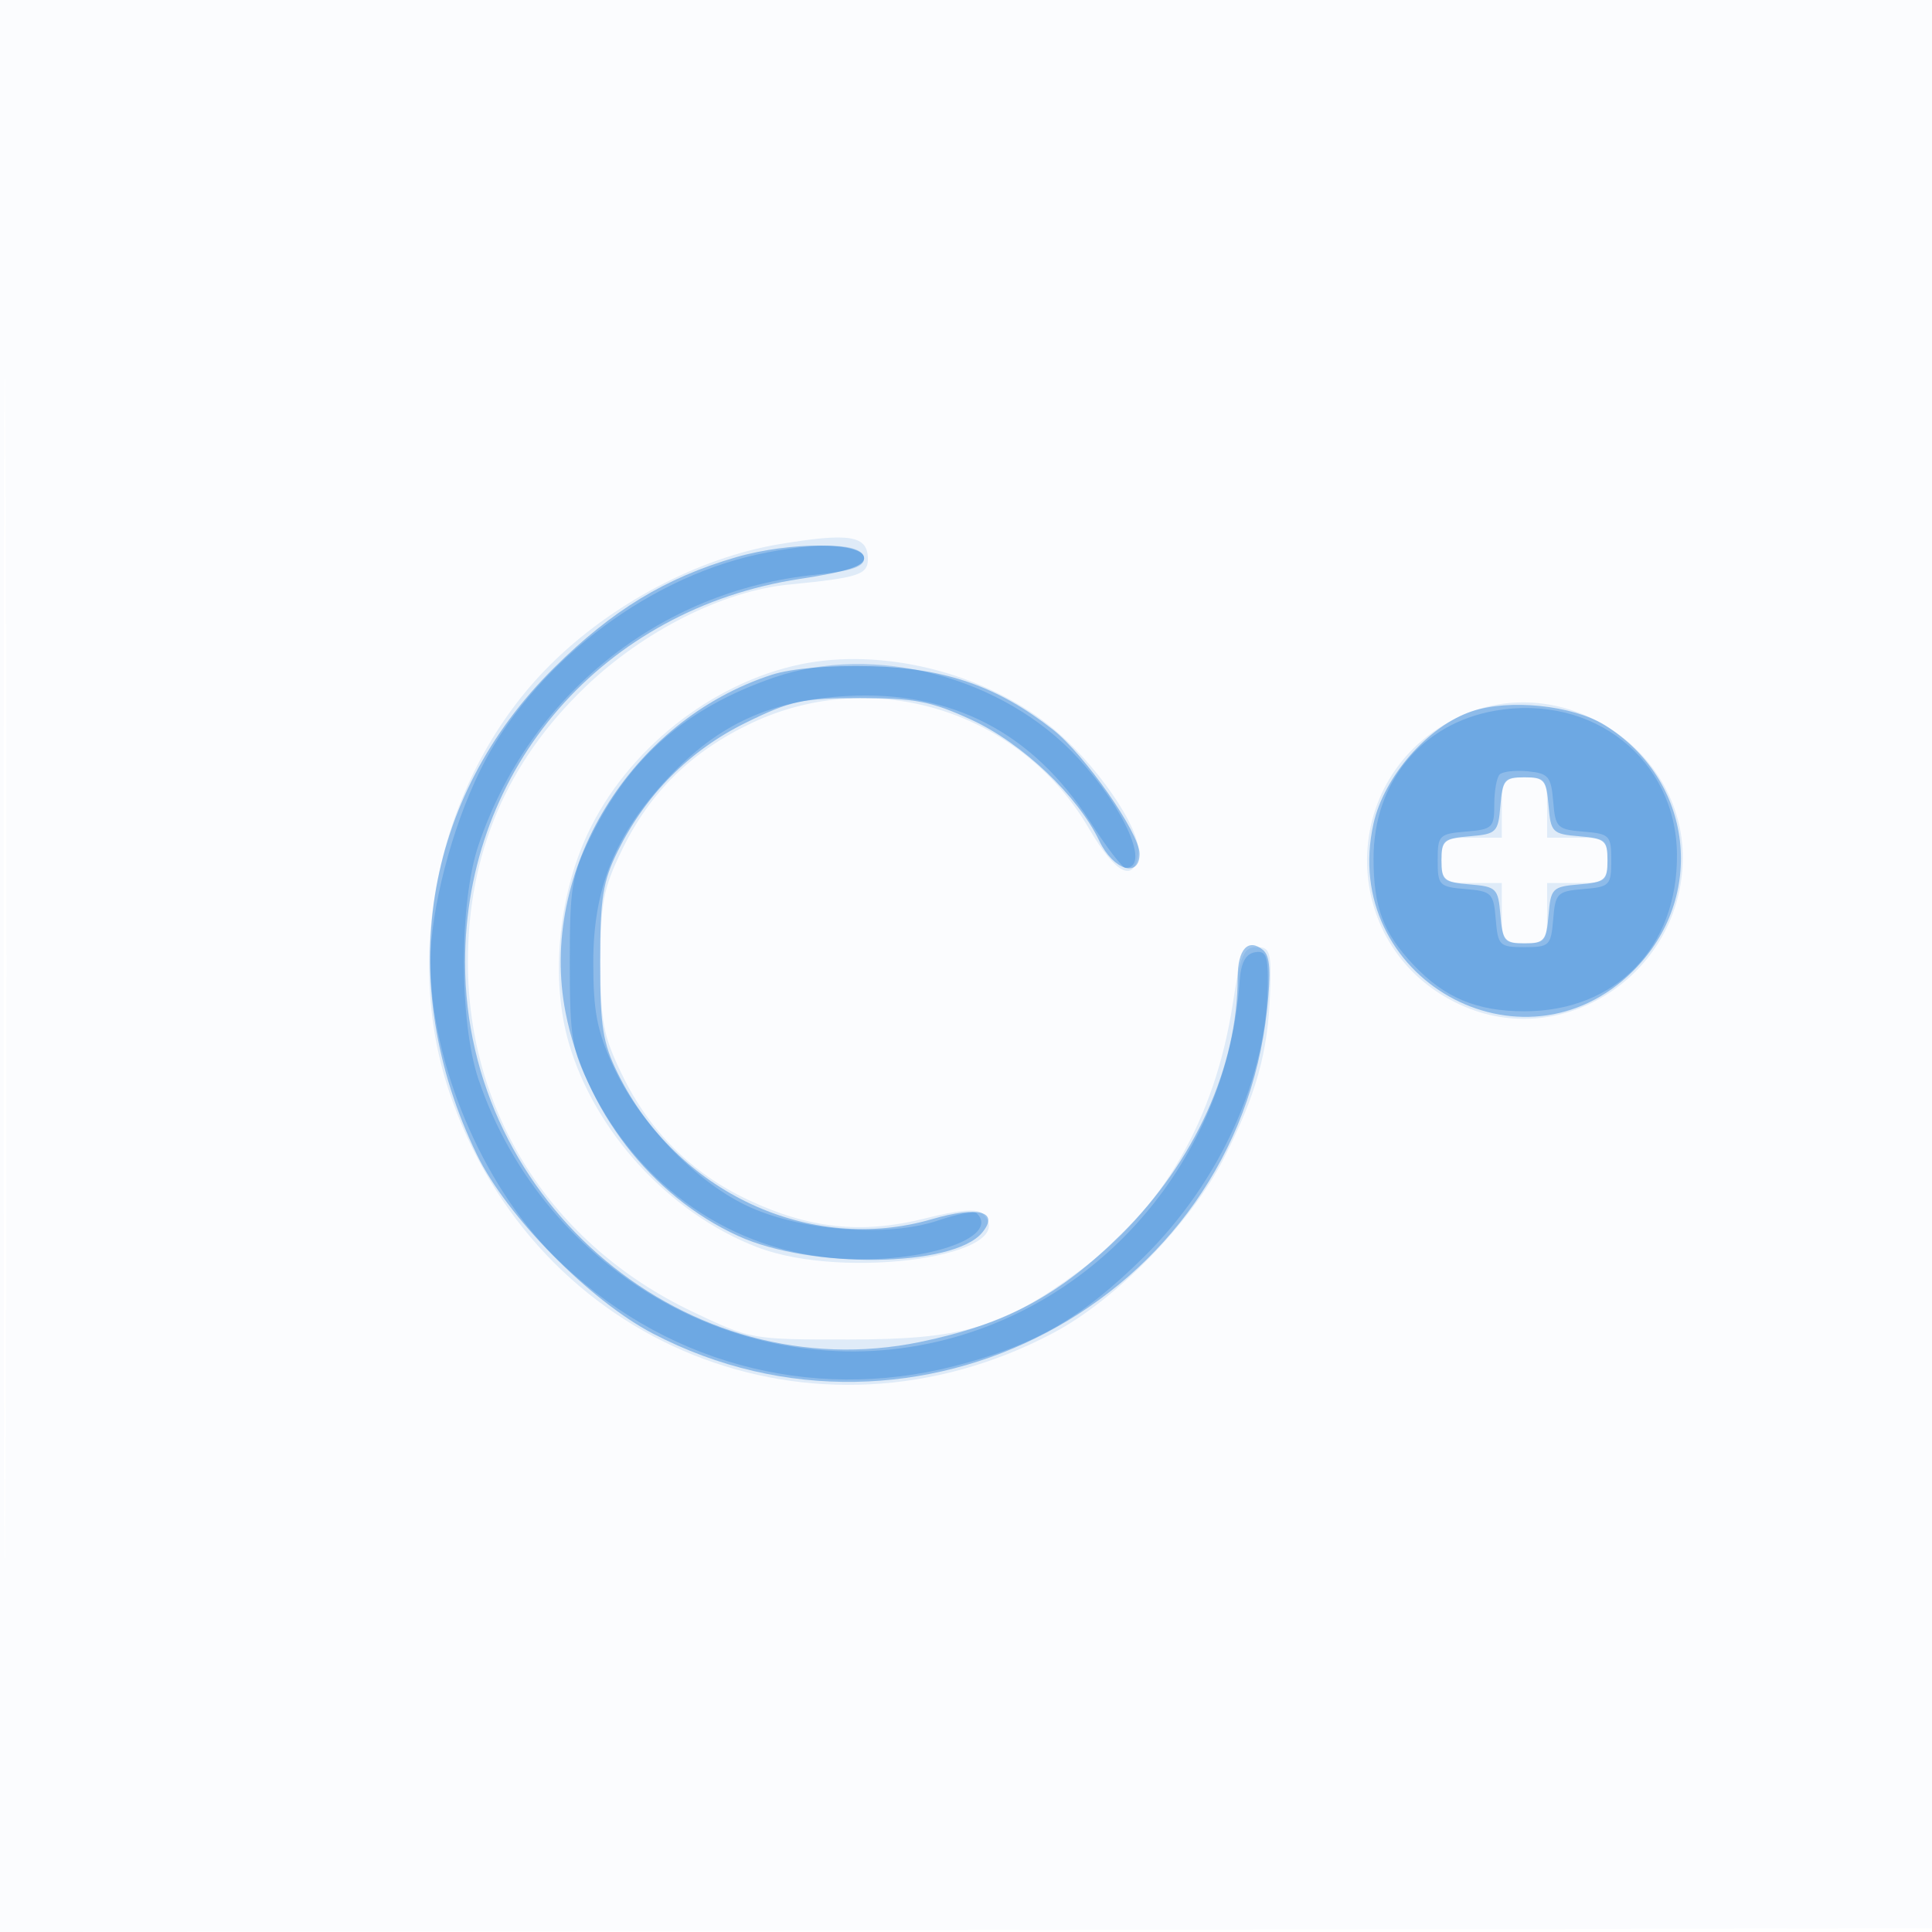
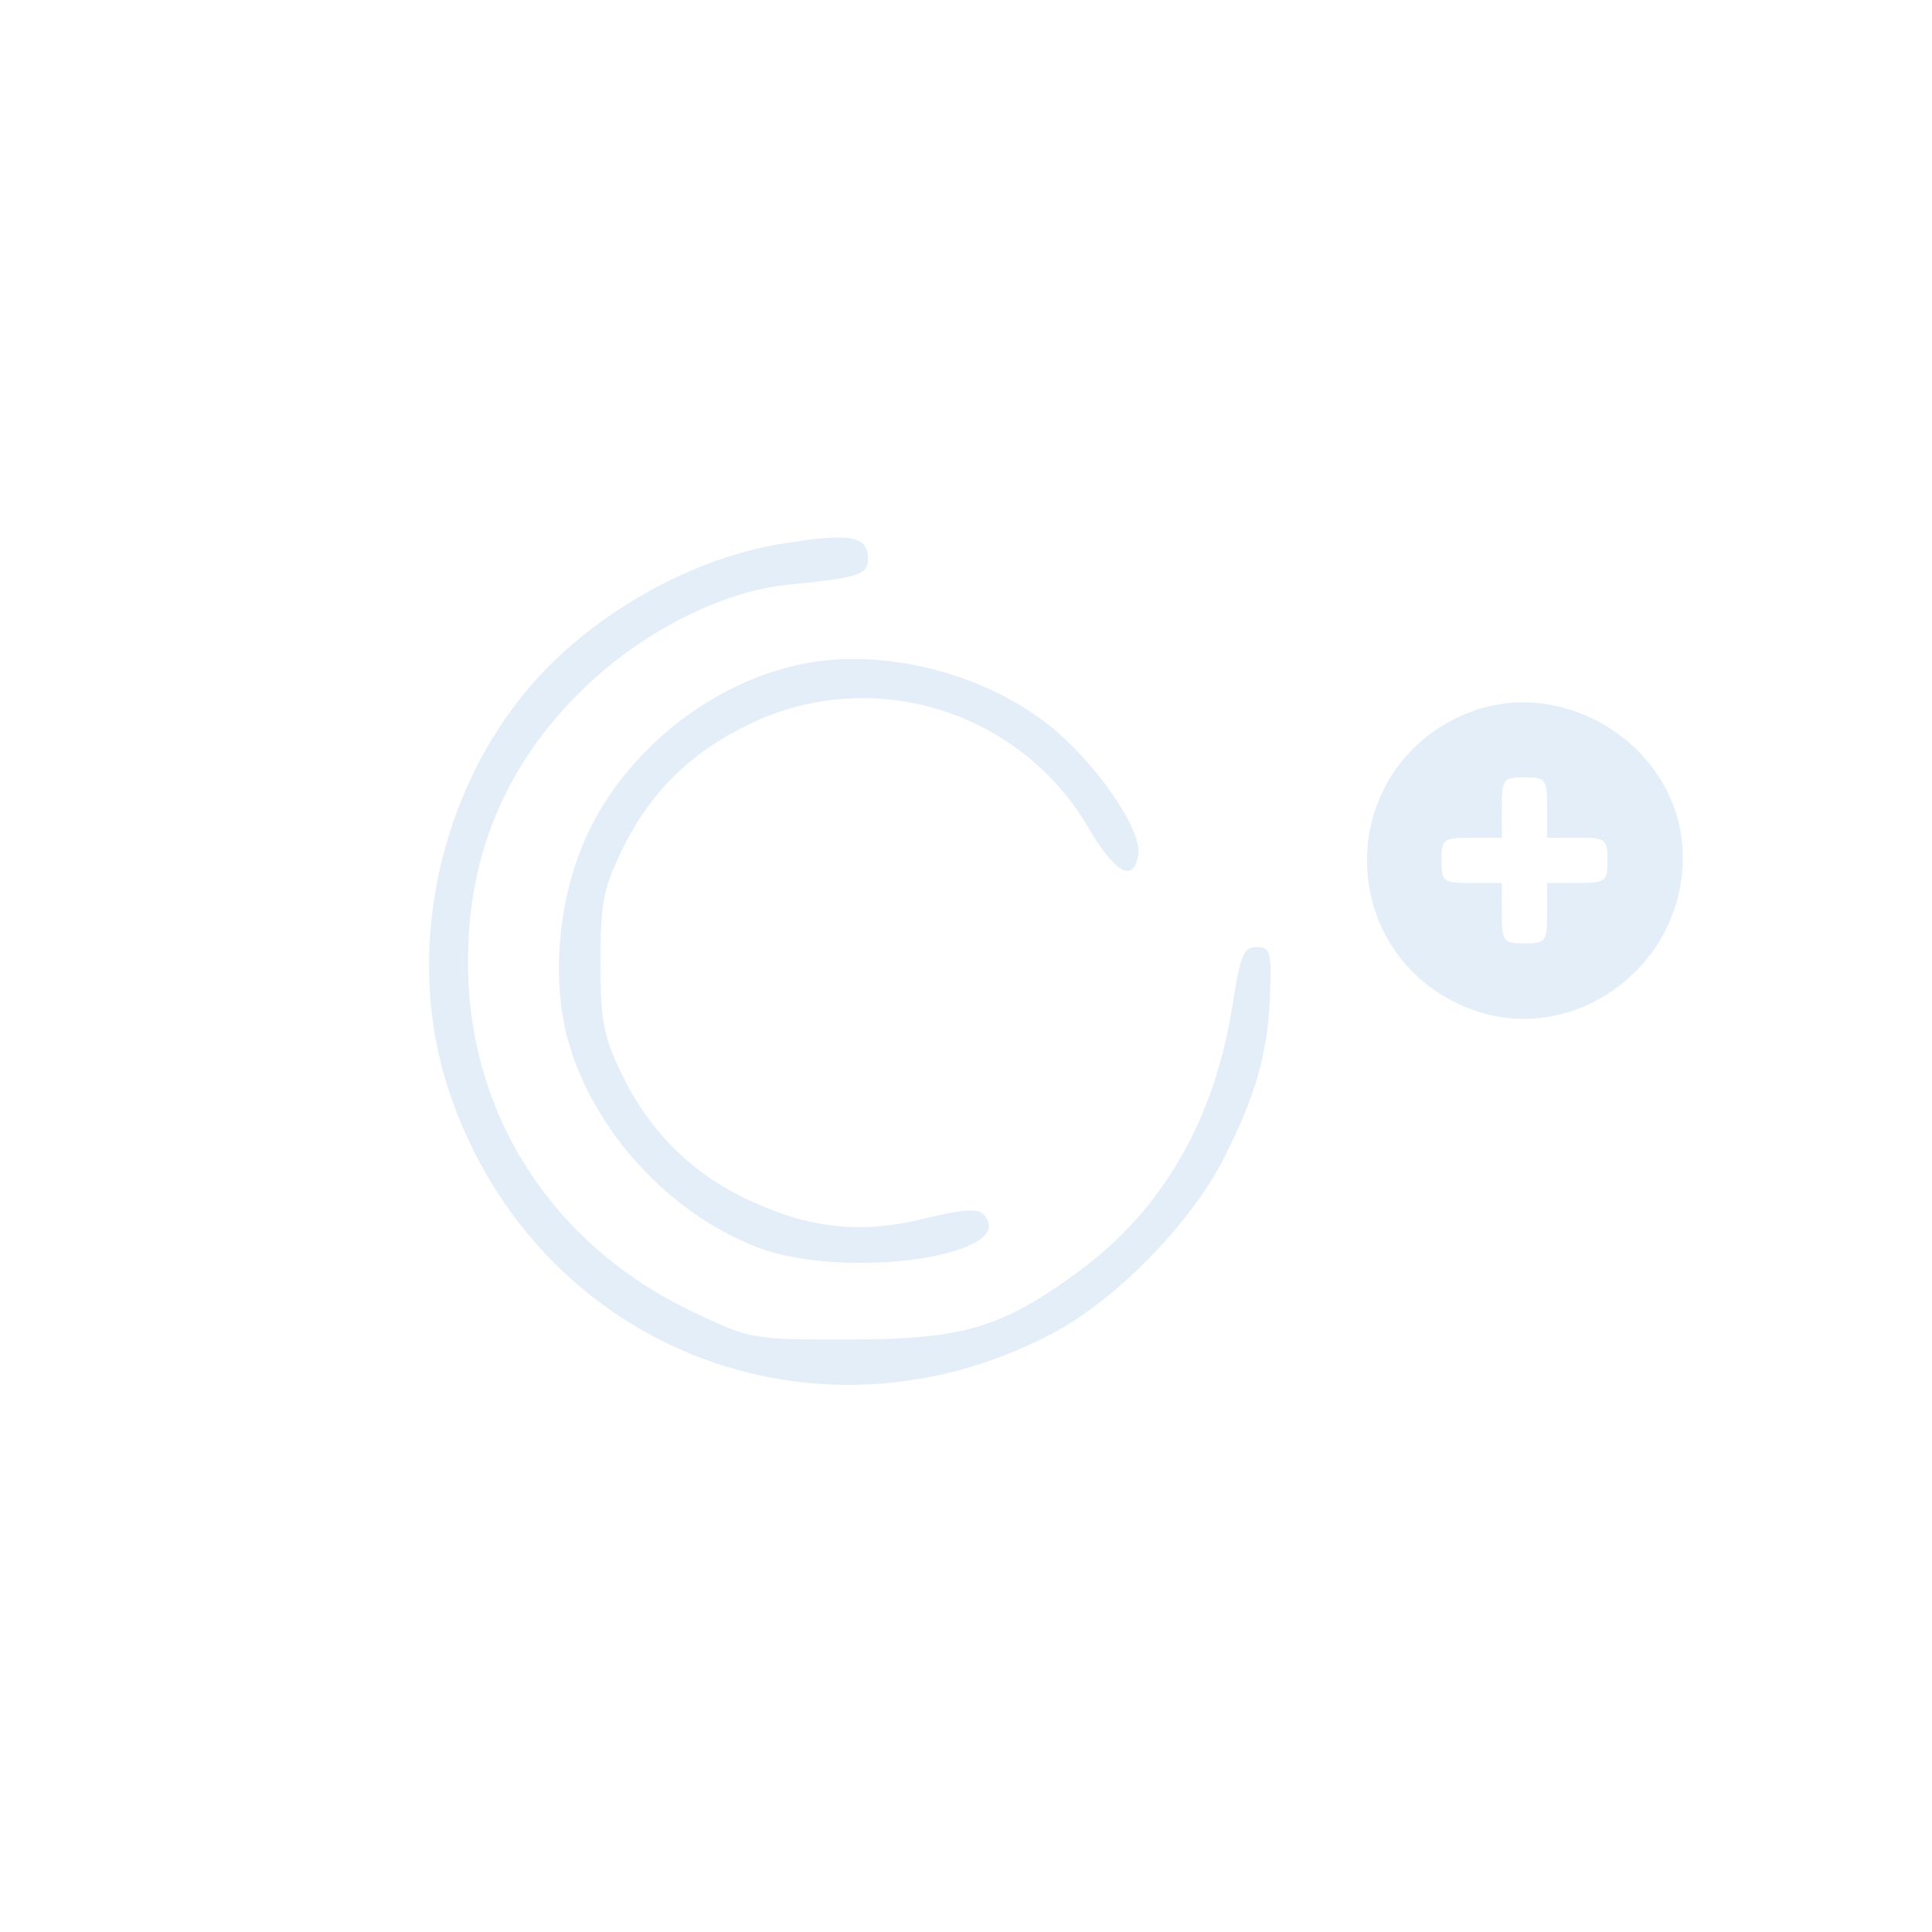
<svg xmlns="http://www.w3.org/2000/svg" width="256" height="256">
-   <path fill-opacity=".016" d="M0 128.004v128.004l128.25-.254 128.25-.254.254-127.75L257.008 0H0v128.004m.485.496c0 70.4.119 99.053.265 63.672.146-35.38.146-92.98 0-128C.604 29.153.485 58.1.485 128.5" fill="#1976D2" fill-rule="evenodd" />
  <path fill-opacity=".123" d="M103.251 72.109c-10.66 1.776-22.268 7.908-30.439 16.079-14.269 14.269-19.705 37.362-13.293 56.464 11.344 33.792 48.441 48.64 79.975 32.009 8.368-4.412 18.272-14.537 22.659-23.161 4.314-8.483 5.876-14.075 6.144-22 .183-5.398.003-6-1.794-6-1.715 0-2.159 1.057-3.154 7.5-2.356 15.266-9.242 27.245-20.373 35.439-10.208 7.514-15.345 9.04-30.476 9.051-12.958.01-13.025-.002-20.82-3.724C73.119 164.903 62 147.571 62 127.5c0-14.427 5.133-26.47 15.543-36.466 7.737-7.429 18.244-12.72 26.957-13.573 9.246-.905 10.5-1.308 10.5-3.373 0-3.144-2.366-3.543-11.749-1.979m2.794 15.923c-11.827 2.479-23.003 11.38-28.18 22.443-3.923 8.383-4.918 19.392-2.503 27.697 3.443 11.845 13.316 22.568 24.919 27.067 11.749 4.556 35.425 1.067 29.945-4.413-.72-.72-3.091-.525-7.7.631-8.339 2.091-15.312 1.35-23.432-2.49-7.484-3.539-13.02-9.045-16.673-16.579-2.491-5.14-2.854-7.032-2.854-14.888s.363-9.748 2.854-14.888c3.741-7.716 9.268-13.103 17.296-16.861 16.174-7.568 35.494-1.506 44.541 13.977 3.545 6.067 6.017 7.357 6.573 3.431.467-3.293-5.74-12.25-11.818-17.054-8.944-7.07-22.232-10.324-32.968-8.073m87.455 6.864c-16.813 7.784-16.373 31.412.718 38.551 13.493 5.636 28.692-4.794 28.76-19.737.067-14.68-16.108-25.004-29.478-18.814M199 107v4h-4c-3.778 0-4 .167-4 3s.222 3 4 3h4v4c0 3.778.167 4 3 4s3-.222 3-4v-4h4c3.778 0 4-.167 4-3s-.222-3-4-3h-4v-4c0-3.778-.167-4-3-4s-3 .222-3 4" fill="#1976D2" fill-rule="evenodd" />
-   <path fill-opacity=".409" d="M97.5 73.845c-9.319 2.711-16.372 6.999-24.083 14.638-17.406 17.245-21.28 41.679-10.228 64.517 3.946 8.155 14.923 19.313 23.311 23.696 34.796 18.183 77.259-4.219 81.396-42.942.538-5.033.396-7.096-.54-7.873-1.957-1.624-3.356-.111-3.356 3.629 0 11.813-5.704 24.405-15.408 34.012-8.229 8.148-15.323 11.949-26.675 14.297-30.73 6.354-60.292-18.317-60.292-50.319 0-25.815 18.36-46.83 44.375-50.793 6.182-.942 8.5-1.692 8.5-2.751 0-2.168-9.715-2.231-17-.111m4.786 15.56c-18.757 6.066-30.989 26.071-27.35 44.733 2.526 12.954 11.301 24.332 22.846 29.622 9.657 4.426 28.536 4.176 32.357-.427 2.339-2.819-.507-3.573-6.697-1.773-16.078 4.674-33.779-3.56-41.586-19.344-1.974-3.99-2.333-6.255-2.333-14.716 0-8.461.359-10.726 2.333-14.716 3.719-7.519 9.533-13.358 16.926-16.997 5.968-2.938 7.58-3.287 15.197-3.282 7.267.004 9.438.427 14.755 2.879 6.746 3.111 14.083 10.067 16.943 16.064 1.839 3.858 5.323 4.948 5.323 1.666 0-2.718-7.272-13.126-11.483-16.436-7.257-5.704-14.21-8.134-24.017-8.396-5.52-.147-10.629.287-13.214 1.123m92.724 4.852c-5.771 1.935-11.613 8.611-13.014 14.872-4.566 20.401 19.761 34.166 34.44 19.488 9.76-9.76 7.937-25.279-3.822-32.547-4.248-2.625-12.611-3.487-17.604-1.813m3.8 12.493c-.293 3.546-.514 3.767-4.06 4.06-3.393.281-3.75.585-3.75 3.19s.357 2.909 3.75 3.19c3.546.293 3.767.514 4.06 4.06.281 3.393.585 3.75 3.19 3.75s2.909-.357 3.19-3.75c.293-3.546.514-3.767 4.06-4.06 3.393-.281 3.75-.585 3.75-3.19s-.357-2.909-3.75-3.19c-3.546-.293-3.767-.514-4.06-4.06-.281-3.393-.585-3.75-3.19-3.75s-2.909.357-3.19 3.75" fill="#1976D2" fill-rule="evenodd" />
-   <path fill-opacity=".277" d="M100.276 73.488c-15.083 3.333-29.919 14.914-36.663 28.617-3.778 7.678-6.578 18.487-6.578 25.395 0 13.2 6.795 29.375 16.341 38.899 14.127 14.093 33.849 19.531 53.039 14.623 10.682-2.732 16.892-6.308 25.185-14.505 10.166-10.047 16.4-23.975 16.4-36.64 0-3.292-.318-3.963-1.75-3.692-1.208.229-1.825 1.412-1.991 3.823-1.565 22.637-17.277 41.855-38.801 47.461-25.932 6.754-53.273-8.43-62.063-34.469-2.56-7.583-2.56-23.417 0-31C70.1 92.137 87.383 78.25 108 76.159c4.818-.488 6.5-1.047 6.5-2.159 0-2.045-6.266-2.27-14.224-.512m2.211 16.311c-11.566 3.999-19.026 10.505-24.265 21.164-2.462 5.008-2.722 6.587-2.722 16.537 0 9.989.254 11.517 2.763 16.624 6.522 13.275 18.874 21.736 33.062 22.646 10.929.702 21.349-2.762 18.096-6.016-.319-.318-2.607.112-5.087.957-6.797 2.316-18.604 1.37-25.597-2.051-6.844-3.349-14.067-10.96-17.501-18.442-2.138-4.657-2.625-7.203-2.625-13.718 0-9.818 2.882-16.906 9.945-24.456 6.663-7.124 13.686-10.314 23.836-10.828 13.764-.696 24.465 4.866 32.049 16.656 2.168 3.371 4.279 6.128 4.691 6.128 3.322 0-.036-7.77-6.29-14.555-9.934-10.778-26.974-15.273-40.355-10.646m95.599 4.378c-9.722 1.706-16.086 9.45-16.086 19.574 0 6.451 1.283 9.862 5.311 14.118C191.426 132.216 195.699 134 202 134c12.078 0 20.304-8.457 20.206-20.772-.101-12.618-11.132-21.33-24.12-19.051m.628 8.442c-.393.393-.714 2.187-.714 3.987 0 3.061-.244 3.293-3.75 3.584-3.56.294-3.75.487-3.75 3.81 0 3.313.198 3.516 3.693 3.807 3.47.288 3.712.53 4 4 .291 3.495.494 3.693 3.807 3.693 3.313 0 3.516-.198 3.807-3.693.288-3.47.53-3.712 4-4 3.495-.291 3.693-.494 3.693-3.807 0-3.313-.198-3.516-3.693-3.807-3.47-.288-3.712-.53-4-4-.274-3.3-.63-3.725-3.343-3.99-1.67-.164-3.357.024-3.75.416" fill="#1976D2" fill-rule="evenodd" />
</svg>